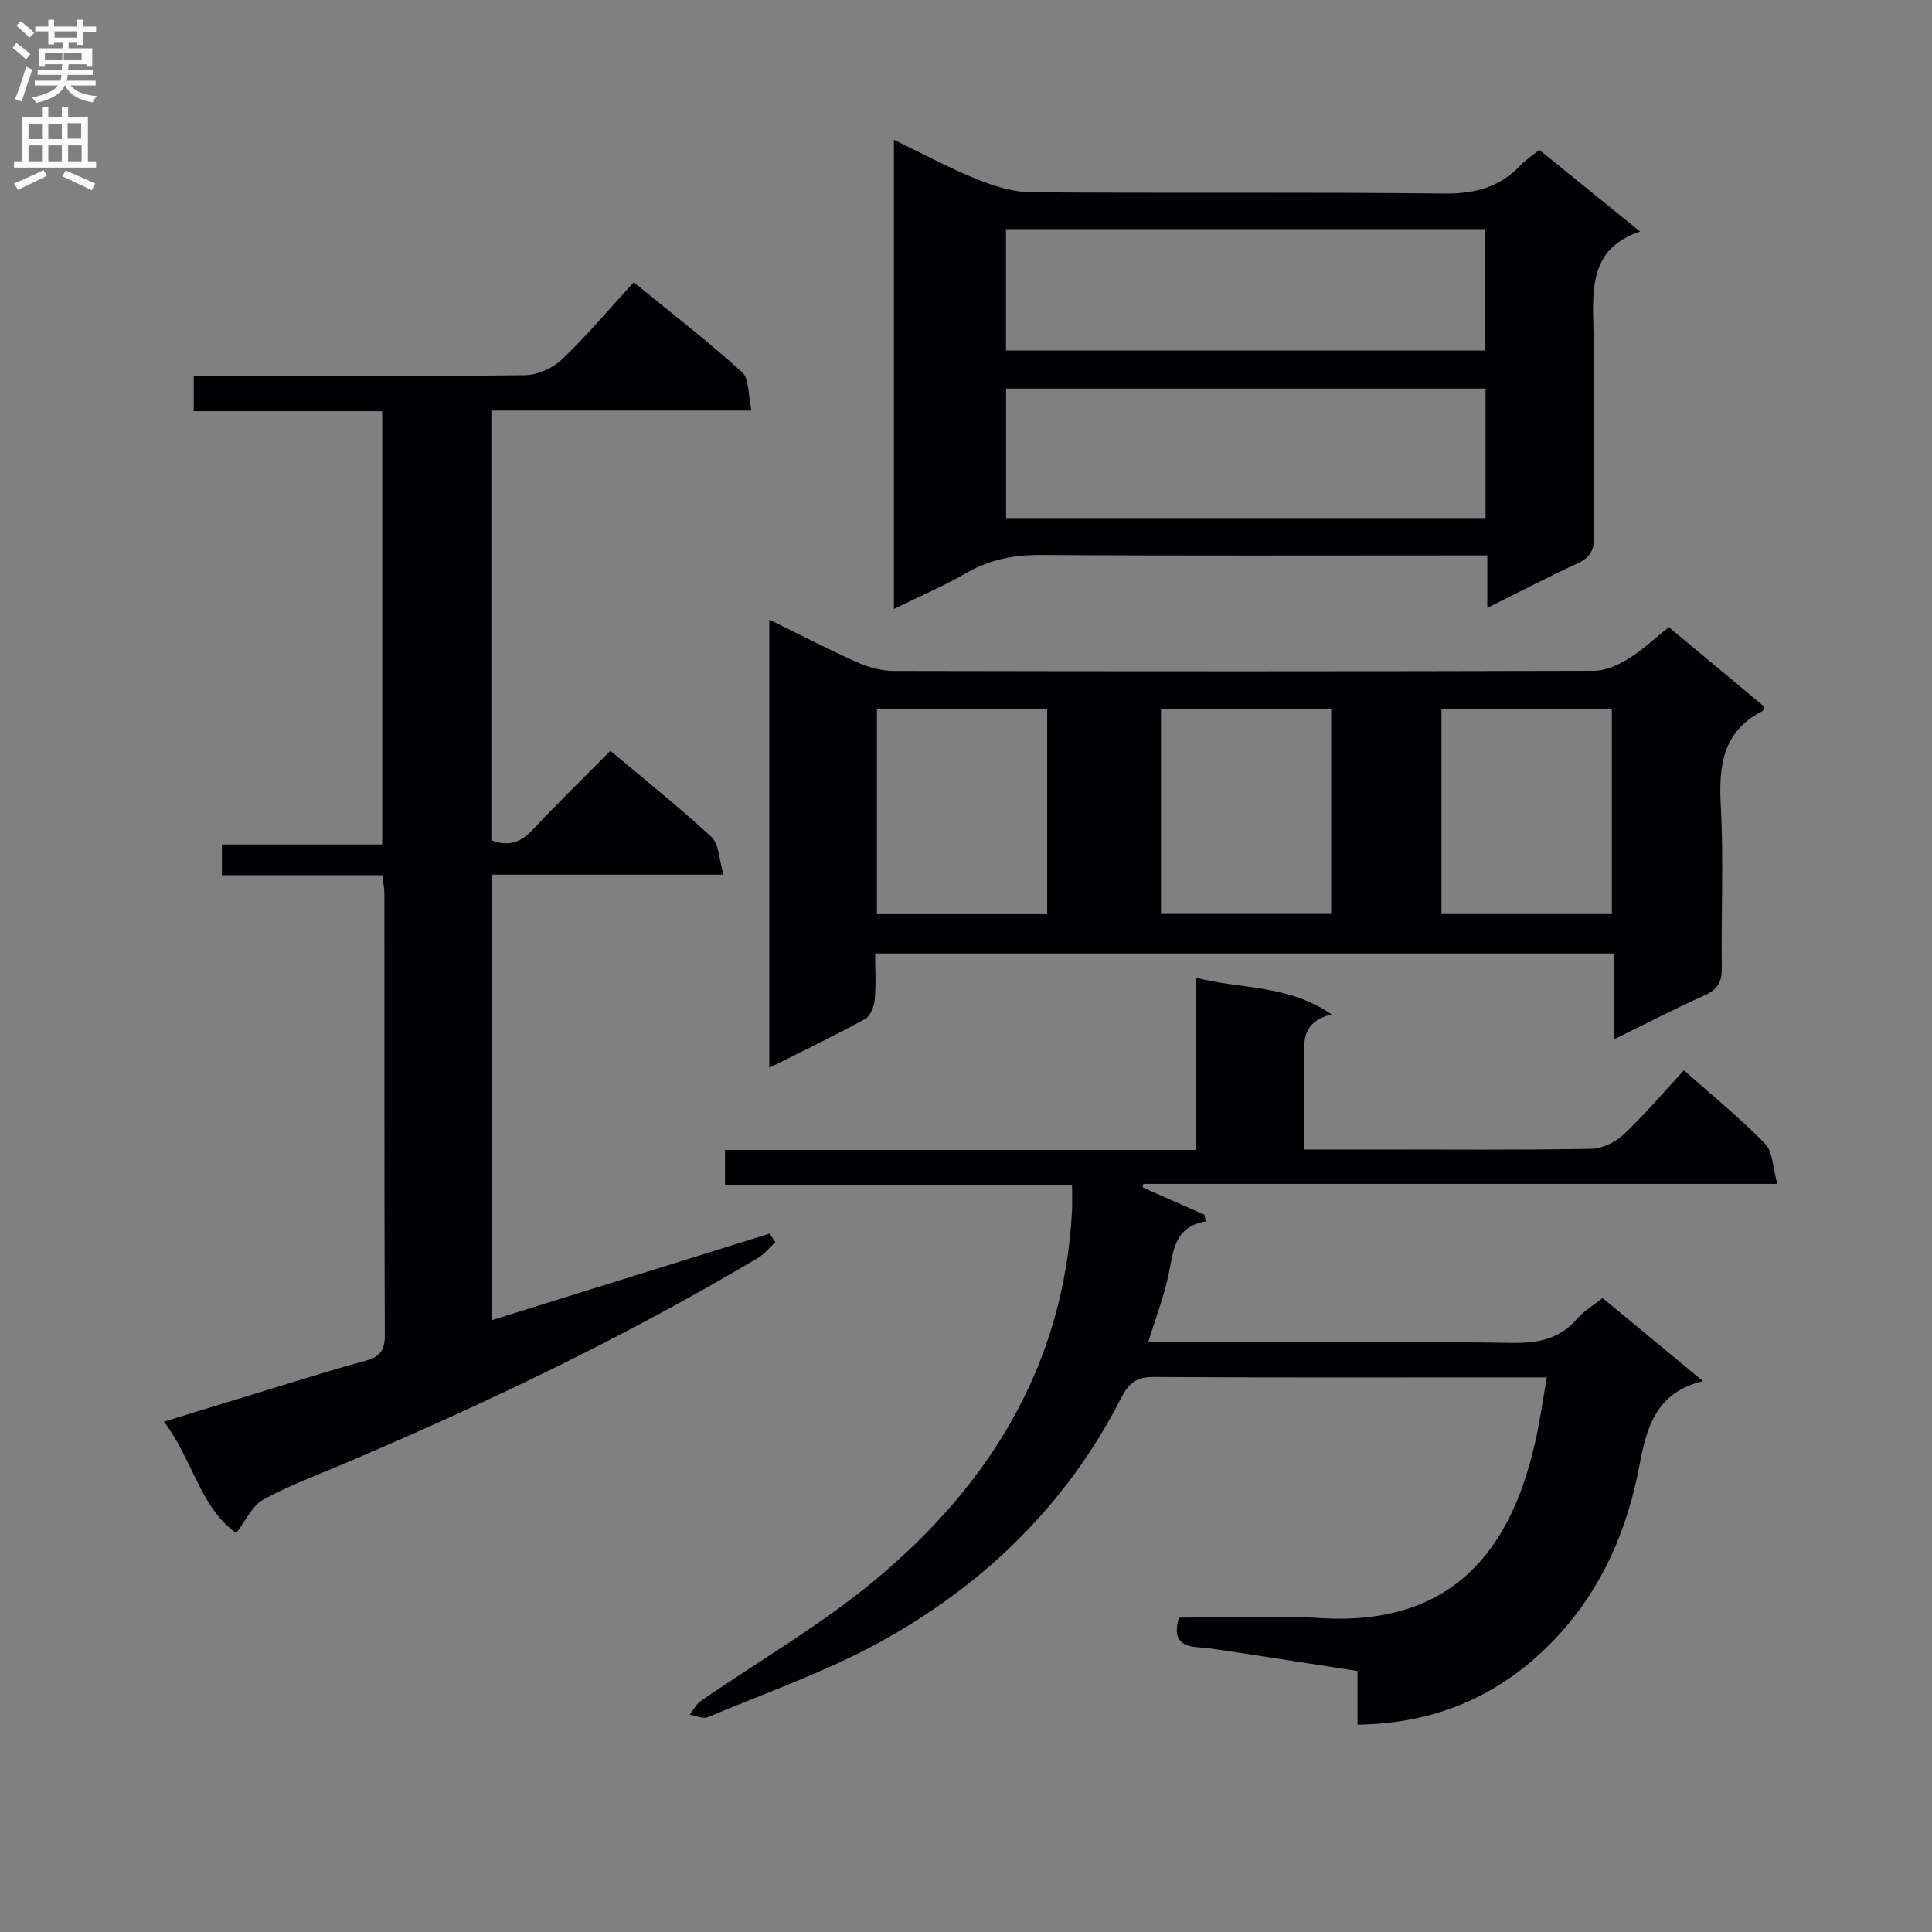
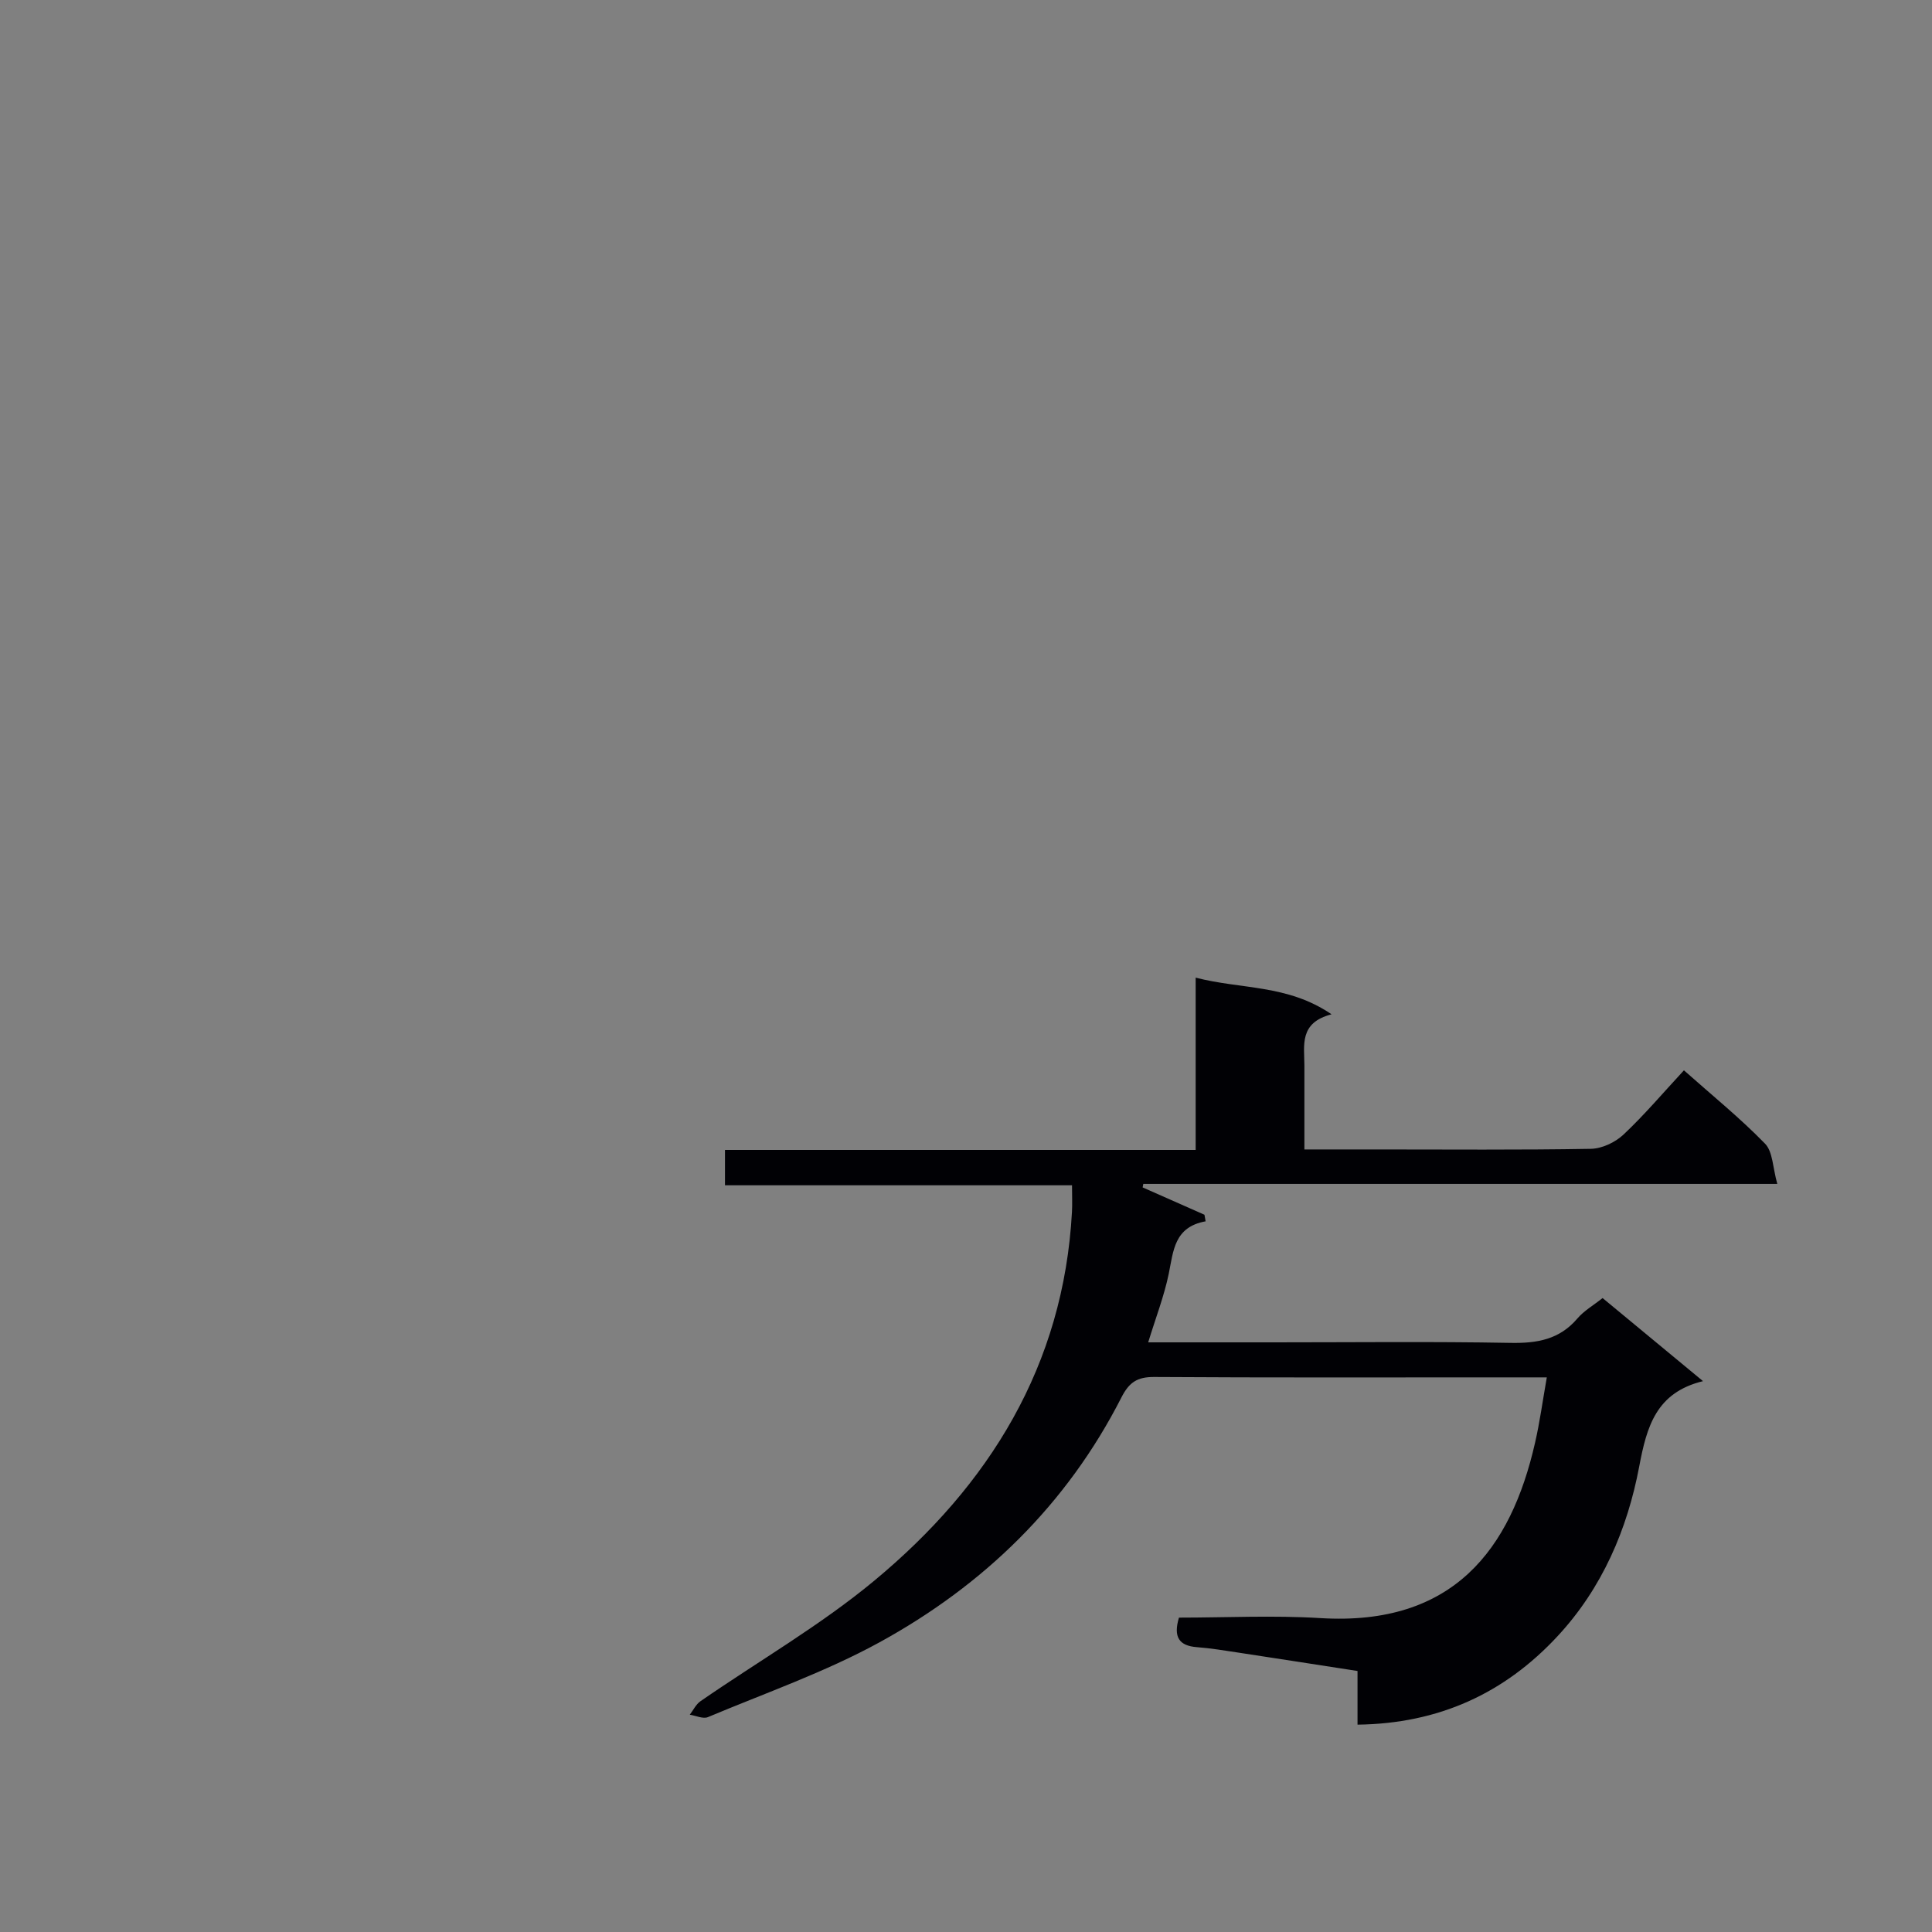
<svg xmlns="http://www.w3.org/2000/svg" enable-background="new 0 0 400 400" viewBox="0 0 400 400">
  <rect x="0" y="0" width="400" height="400" fill="#808080" stroke="none" />
  <g fill="#010105">
-     <path d="m126.38 155.45c7.32 6.16 14.36 11.75 20.93 17.86 1.56 1.45 1.54 4.61 2.49 7.78-16.59 0-32.16 0-48.05 0v92.26c19.34-6.03 38.47-11.99 57.6-17.95.39.6.78 1.2 1.17 1.79-1.17 1.08-2.19 2.41-3.53 3.21-27.65 16.45-56.6 30.27-86.19 42.82-5.51 2.33-11.17 4.42-16.37 7.31-2.24 1.25-3.51 4.26-5.53 6.88-7.56-5.44-9.01-15.29-14.97-23.07 9.71-2.98 18.56-5.71 27.41-8.4 4.76-1.45 9.52-2.92 14.33-4.2 2.78-.74 4.01-2.01 4-5.16-.12-30.5-.07-60.99-.09-91.49 0-1.13-.24-2.26-.42-3.89-11.09 0-22 0-33.22 0 0-2.27 0-4.02 0-6.36h33.19c0-30.11 0-59.64 0-89.71-12.95 0-25.85 0-39.02 0 0-2.61 0-4.67 0-7.31h5.54c21 0 42 .11 62.99-.14 2.61-.03 5.78-1.43 7.69-3.25 5.16-4.93 9.78-10.42 14.88-15.99 8.24 6.74 15.59 12.4 22.43 18.63 1.52 1.39 1.23 4.76 1.93 7.93-18.4 0-35.97 0-53.84 0v88.97c3.41 1.31 5.98.55 8.47-2.09 5.11-5.46 10.49-10.69 16.18-16.43z" />
    <path d="m320.25 285.17c-4.05 0-7.19 0-10.32 0-23.66 0-47.32.07-70.99-.08-3.49-.02-5.17 1.11-6.76 4.23-11.3 22.18-28.51 38.88-50.1 50.71-11.28 6.18-23.6 10.48-35.51 15.48-1.01.42-2.49-.3-3.76-.5.73-.94 1.27-2.13 2.2-2.78 12.03-8.32 24.83-15.69 36.03-24.99 23.79-19.75 39.17-44.53 40.9-76.35.09-1.63.01-3.27.01-5.49-24.11 0-47.85 0-71.85 0 0-2.67 0-4.75 0-7.32h97.45c0-11.88 0-23.3 0-35.67 9.48 2.46 18.99 1.36 28.13 7.59-6.74 1.75-5.63 6.39-5.62 10.59.01 5.62 0 11.25 0 17.39h14.83c14.83 0 29.66.13 44.49-.13 2.29-.04 5.04-1.34 6.74-2.94 4.34-4.08 8.21-8.66 12.52-13.31 5.76 5.12 11.59 9.84 16.79 15.18 1.63 1.67 1.59 4.98 2.54 8.33-44.47 0-87.86 0-131.26 0-.05.24-.09.49-.14.73 4.27 1.89 8.53 3.77 12.8 5.66.08.45.16.91.24 1.36-6.51 1.18-6.66 6.1-7.63 10.84-.96 4.66-2.71 9.15-4.26 14.22h26.07c16.33 0 32.66-.19 48.99.11 5.48.1 10.1-.7 13.81-5.06 1.36-1.6 3.31-2.71 5.21-4.22 6.73 5.57 13.38 11.07 20.79 17.2-9.72 2.37-11.65 9.42-13.21 17.68-2.46 13.03-7.68 25.18-16.87 35.09-11 11.87-24.62 18.14-41.45 18.35 0-3.78 0-7.21 0-11.11-8.53-1.32-16.68-2.59-24.83-3.83-2.79-.42-5.59-.89-8.4-1.1-3.73-.28-4.94-2.1-3.74-6.12 9.68 0 19.51-.5 29.27.1 27.53 1.69 39.45-14.26 44.46-36.32.96-4.16 1.53-8.42 2.43-13.52z" />
-     <path d="m345.51 129.84c6.7 5.58 13.3 11.08 19.8 16.49-.24.57-.26.81-.37.87-8.27 4.19-9.13 11.29-8.67 19.64.61 11.13.06 22.32.21 33.49.04 2.88-.81 4.52-3.53 5.73-6.19 2.77-12.21 5.9-18.86 9.15 0-6.24 0-11.82 0-17.81-50.93 0-101.49 0-152.9 0 0 3.05.2 6.32-.09 9.53-.13 1.42-.87 3.42-1.95 4.02-6.37 3.49-12.93 6.64-19.88 10.13 0-31.05 0-61.57 0-92.8 6.28 3.08 12.15 6.14 18.17 8.83 2.34 1.05 5.05 1.79 7.59 1.8 48.33.1 96.66.11 144.99-.03 2.4-.01 5.02-1.19 7.13-2.49 2.92-1.8 5.48-4.25 8.36-6.55zm-128.7 16.91c-12.03 0-23.59 0-35.25 0v42.52h35.25c0-14.24 0-28.17 0-42.52zm23.56.02v42.45h35.24c0-14.27 0-28.18 0-42.45-11.77 0-23.33 0-35.24 0zm93.35-.03c-12.1 0-23.67 0-35.28 0v42.51h35.28c0-14.25 0-28.18 0-42.51z" />
-     <path d="m185.07 126.08c0-32.68 0-64.5 0-97.14 5.92 2.86 11.38 5.81 17.1 8.13 3.58 1.45 7.54 2.71 11.34 2.74 28.49.22 56.99-.06 85.48.26 6.25.07 11.34-1.21 15.65-5.69 1.13-1.18 2.52-2.11 4.05-3.36 6.84 5.54 13.53 10.96 20.86 16.91-9.85 3.35-9.89 10.88-9.67 19.09.41 14.65.03 29.32.19 43.98.03 2.93-.9 4.47-3.53 5.68-6.01 2.77-11.89 5.84-18.61 9.17 0-3.92 0-7.12 0-10.86-2.38 0-4.17 0-5.95 0-28.83 0-57.65.1-86.48-.09-5.5-.03-10.42.89-15.22 3.62-4.7 2.71-9.72 4.87-15.21 7.56zm122.5-45.63c-33.51 0-66.41 0-99.27 0v26.81h99.27c0-9.09 0-17.83 0-26.81zm-.08-7.89c0-8.71 0-16.79 0-25.13-33.2 0-66.07 0-99.21 0v25.13z" />
  </g>
-   <path d="m2.6 9.9.8-1c.9.7 1.9 1.4 2.9 2.3l-.9 1.1c-1.1-1-2-1.8-2.8-2.4zm.5 10.6c.9-2.1 1.6-4.3 2.3-6.7.4.2.8.4 1.3.6-.7 2.1-1.5 4.3-2.2 6.6zm.3-15.2.9-.9c1 .8 2 1.6 2.8 2.4l-1 1c-.9-.9-1.8-1.7-2.7-2.5zm12.6-1.2h1.2v1.4h2.7v1.1h-2.7v2.7h-1.2v-.6h-1.8v1.3h4.9v3.8h-1.2v-.5h-3.7c0 .4-.1.9-.1 1.2h5.1v1h-5.2c0 .5-.1.9-.2 1.2h6v1h-5.2c1.1 1.3 2.9 2 5.5 2.2-.4.4-.7.8-.9 1.3-2.9-.5-4.8-1.6-5.7-3.5h-.1c-.8 1.7-2.7 2.9-5.9 3.6-.2-.4-.6-.8-.9-1.1 2.8-.6 4.6-1.4 5.4-2.5h-4.8v-1h5.3c.1-.3.2-.7.2-1.2h-4.9v-1h5c0-.4 0-.8.1-1.2h-3.6v.5h-1.2v-3.8h4.9v-1.3h-1.8v.5h-1.2v-2.7h-2.7v-1h2.7v-1.4h1.2v1.4h4.8zm-6.7 8.3h3.6c0-.4 0-.9 0-1.4h-3.6zm1.9-4.6h4.8v-1.3h-4.7v1.3zm6.7 3.2h-4.7v1.4h3.7v-1.4z" fill="#fbfafa" />
-   <path d="m8.7 22.1h1.3v2.2h2.8v-2.2h1.3v2.2h4.1v9.1h1.7v1.3h-17v-1.3h1.7v-9.1h4.1zm.3 13.1.7 1.2c-1.8.9-3.8 1.9-6 2.9-.2-.4-.5-.8-.8-1.3 2.3-1 4.4-1.9 6.1-2.8zm-3.1-6.4h2.8v-3.2h-2.8zm0 4.6h2.8v-3.3h-2.8zm4.1-4.6h2.8v-3.2h-2.8zm0 4.6h2.8v-3.3h-2.8zm3.6 1.9c2.1.9 4.1 1.8 6.1 2.7l-.7 1.4c-2.2-1.1-4.2-2-6.1-2.9zm3.2-9.8h-2.8v3.2h2.8v-3.1zm-2.7 7.9h2.8v-3.3h-2.8z" fill="#fbfafa" />
</svg>